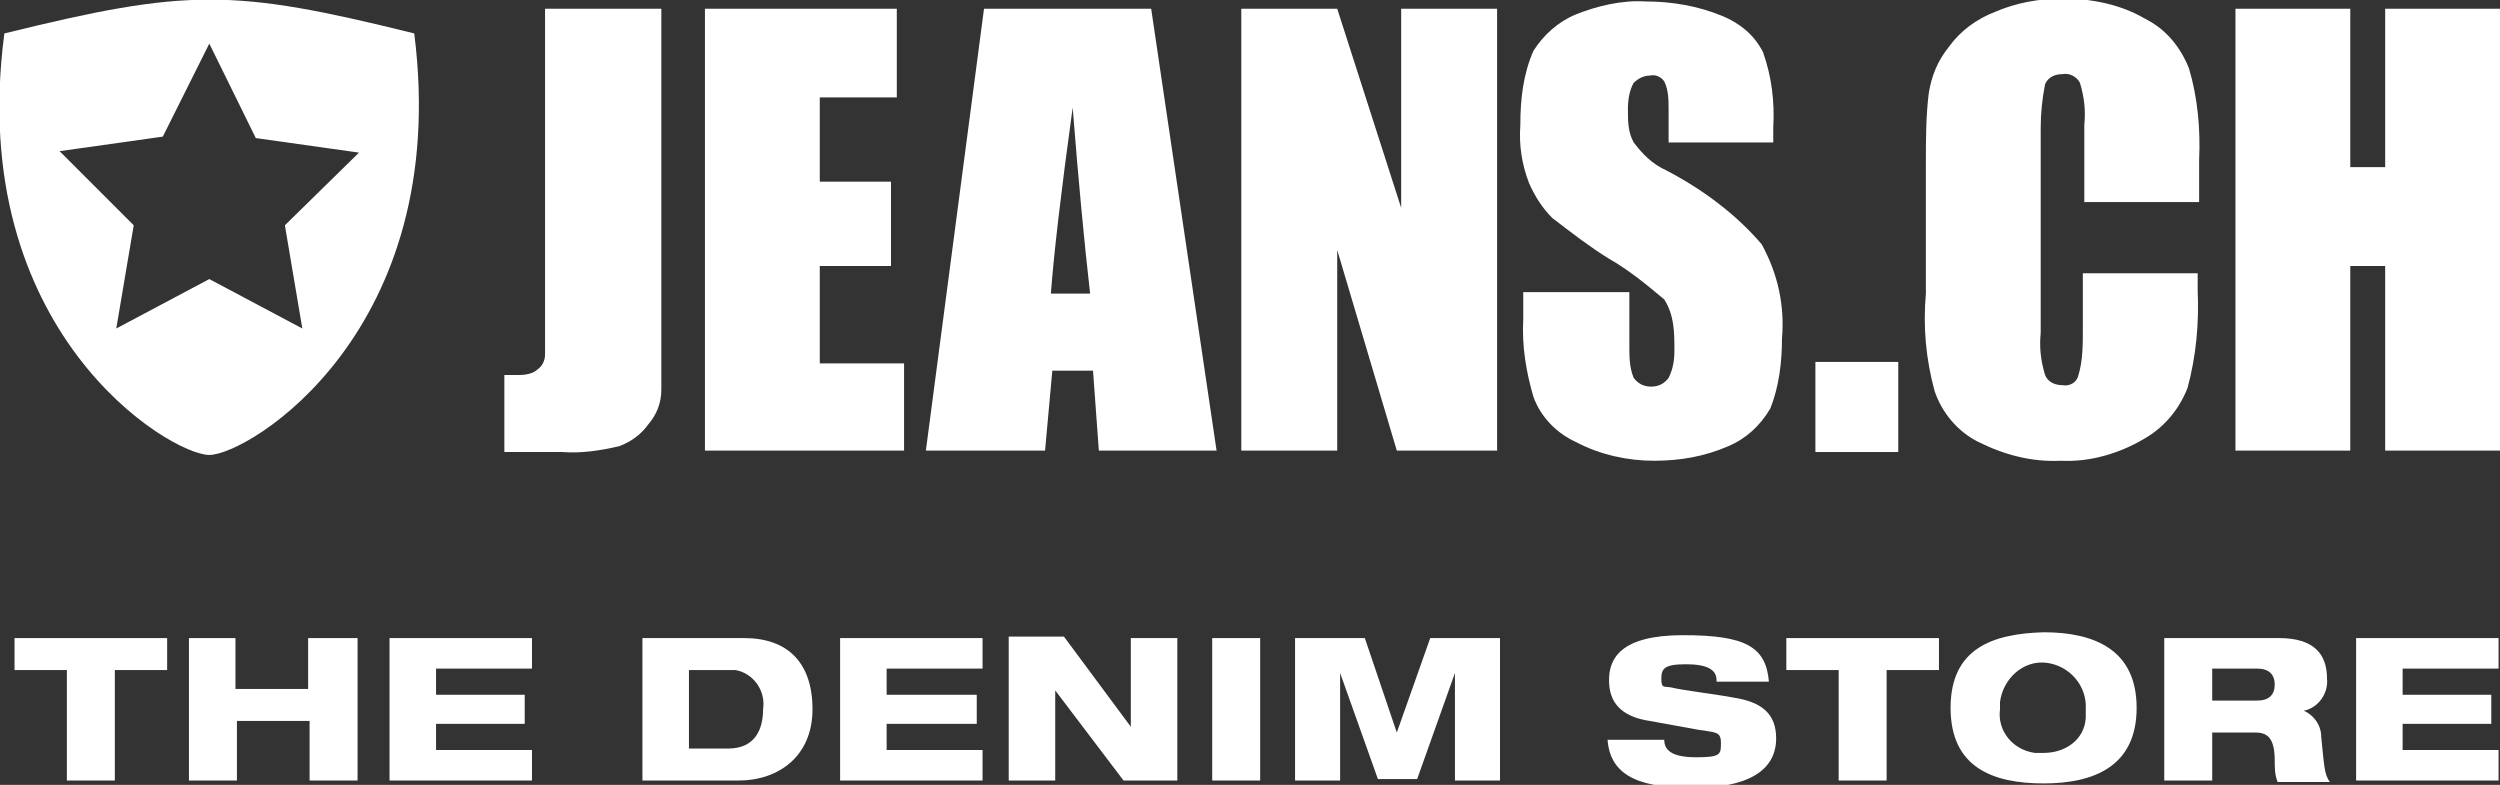
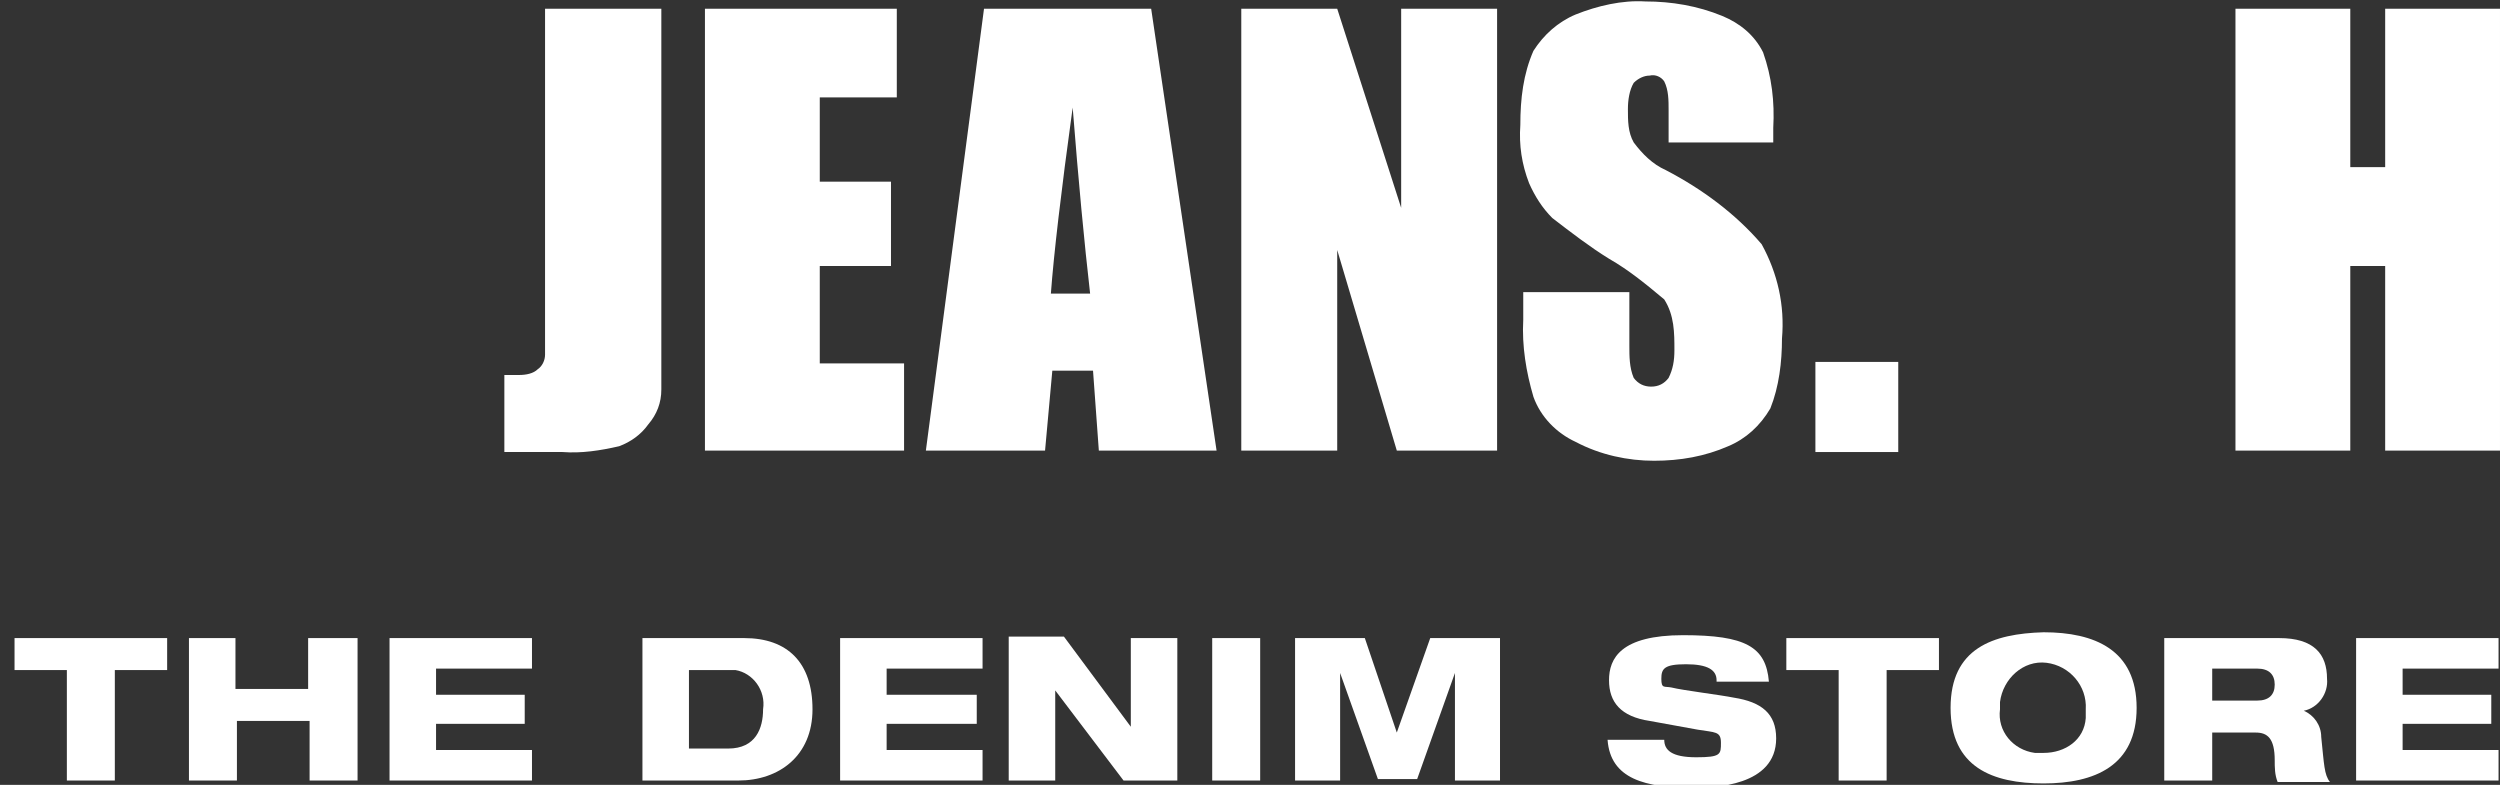
<svg xmlns="http://www.w3.org/2000/svg" id="Ebene_1" width="172" height="54" version="1.1" viewBox="0 0 172 54">
  <rect x="0" y="0" width="172" height="54" fill="#333333" stroke="none" />
  <path id="Pfad_7191" d="M45.5.6v20.3c0,3,0,5,0,5.9s-.3,1.7-.9,2.4c-.5.7-1.2,1.2-2,1.5-1.3.3-2.6.5-3.9.4h-4v-5.3h1c.5,0,1-.1,1.3-.4.3-.2.5-.6.5-1V.6h8.1Z" fill="#fff" />
  <path id="Pfad_7192" d="M48.5.6v30.4h13.7v-6h-5.8v-6.7h4.9v-5.8h-4.9v-5.8h5.3V.6h-13.2Z" fill="#fff" />
  <path id="Pfad_7193" d="M75,20.2c-.4-3.5-.8-7.7-1.2-12.8-.8,5.8-1.3,10.1-1.5,12.8h2.7ZM79.2.6l4.5,30.4h-8.1l-.4-5.5h-2.8l-.5,5.5h-8.2l4-30.4s11.5,0,11.5,0Z" fill="#fff" />
  <path id="Pfad_7194" d="M96.4.6v13.7l-4.4-13.7h-6.6v30.4h6.6v-13.8l4.1,13.8h6.9V.6h-6.6Z" fill="#fff" />
  <path id="Pfad_7195" d="M122.1,9.8h-7.3v-2.2c0-.7,0-1.4-.3-2-.2-.3-.6-.5-1-.4-.4,0-.8.2-1.1.5-.3.5-.4,1.2-.4,1.8,0,.8,0,1.6.4,2.3.6.8,1.3,1.5,2.2,1.9,2.5,1.3,4.8,3,6.6,5.1,1.1,2,1.6,4.2,1.4,6.5,0,1.6-.2,3.3-.8,4.8-.7,1.2-1.7,2.1-2.9,2.6-1.6.7-3.3,1-5.1,1s-3.7-.4-5.4-1.3c-1.3-.6-2.4-1.7-2.9-3.1-.5-1.7-.8-3.5-.7-5.3v-1.9h7.3v3.7c0,.7,0,1.5.3,2.2.3.4.7.6,1.2.6s.9-.2,1.2-.6c.3-.6.4-1.2.4-1.9,0-1.2,0-2.4-.7-3.5-1.2-1-2.4-2-3.8-2.8-1.3-.8-2.6-1.8-3.9-2.8-.7-.7-1.2-1.5-1.6-2.4-.5-1.3-.7-2.6-.6-4,0-1.8.2-3.5.9-5.1.7-1.1,1.7-2,2.9-2.5C109.9.4,111.6,0,113.2.1c1.8,0,3.6.3,5.3,1,1.2.5,2.2,1.3,2.8,2.5.6,1.7.8,3.4.7,5.2v1h0Z" fill="#fff" />
  <rect id="Rechteck_1177" x="124.9" y="24.9" width="5.7" height="6.2" fill="#fff" />
-   <path id="Pfad_7196" d="M151.3,13.9h-7.9v-5.3c.1-1,0-1.9-.3-2.9-.2-.4-.7-.7-1.2-.6-.5,0-1,.2-1.2.7-.2,1-.3,2-.3,3v14.1c-.1,1,0,1.9.3,2.9.2.5.7.7,1.2.7.5.1,1-.2,1.1-.7.3-1,.3-2.1.3-3.2v-3.8h7.9v1.2c.1,2.2-.1,4.5-.7,6.7-.6,1.5-1.6,2.7-3,3.5-1.7,1-3.7,1.6-5.7,1.5-2,.1-3.9-.4-5.7-1.3-1.4-.7-2.5-2-3-3.5-.6-2.2-.8-4.4-.6-6.7v-8.9c0-1.6,0-3.3.2-4.9.2-1.2.6-2.2,1.4-3.2.8-1.1,1.9-1.9,3.2-2.4,1.4-.6,3-.9,4.6-.9,2,0,4,.4,5.7,1.4,1.4.7,2.4,1.9,3,3.4.6,2,.8,4.2.7,6.3v2.9Z" fill="#fff" />
  <path id="Pfad_7197" d="M164.1.6v10.9h-2.4V.6h-7.9v30.4h7.9v-12.7h2.4v12.7h7.9V.6h-7.9Z" fill="#fff" />
-   <path d="M28.5,2.3C16-.8,12.9-.8.3,2.3c-2.7,20.5,11.4,29,14.1,29S31.1,22.8,28.5,2.3ZM19.6,15.5l1.2,7.1-6.4-3.4-6.4,3.4,1.2-7.1-5.1-5.1,7.1-1,3.2-6.4,3.2,6.5,7.1,1-5.1,5Z" fill="#fff" />
  <path id="Pfad_7200" d="M1,43.9v2.2h3.6v7.6h3.3v-7.6h3.6v-2.2H1Z" fill="#fff" />
  <path id="Pfad_7201" d="M21.2,43.9v3.5h-5v-3.5h-3.2v9.8h3.3v-4.1h5v4.1h3.3v-9.8h-3.4Z" fill="#fff" />
  <path id="Pfad_7202" d="M26.8,43.9v9.8h9.8v-2.1h-6.6v-1.8h6.1v-2h-6.1v-1.8h6.6v-2.1h-9.8Z" fill="#fff" />
  <path id="Pfad_7203" d="M47.4,51.5h2.7c1.9,0,2.4-1.4,2.4-2.7.2-1.3-.7-2.5-1.9-2.7h-3.2v5.4ZM44.1,43.9h7.1c3,0,4.7,1.7,4.7,4.9s-2.3,4.9-5.1,4.9h-6.6v-9.8Z" fill="#fff" />
  <path id="Pfad_7204" d="M57.8,43.9v9.8h9.8v-2.1h-6.6v-1.8h6.2v-2h-6.2v-1.8h6.6v-2.1h-9.8Z" fill="#fff" />
  <path id="Pfad_7205" d="M77.8,43.9v6.1h0l-4.6-6.2h-3.8v9.9h3.2v-6.2h0l4.7,6.2h3.7v-9.8s-3.2,0-3.2,0Z" fill="#fff" />
  <rect id="Rechteck_1178" x="83.4" y="43.9" width="3.3" height="9.8" fill="#fff" />
  <path id="Pfad_7206" d="M98.4,43.9l-2.3,6.5h0l-2.2-6.5h-4.8v9.8h3.1v-7.4h0l2.6,7.3h2.7l2.6-7.3h0v7.4h3.1v-9.8h-4.8Z" fill="#fff" />
  <path id="Pfad_7207" d="M118.1,46.8c0-.7-.6-1.1-2.1-1.1s-1.7.3-1.7,1,.2.5.7.6c.8.2,3.3.5,4.3.7,1.9.3,2.9,1.1,2.9,2.8,0,3.3-4.3,3.4-5.7,3.4-3.3,0-5.7-.6-5.9-3.3h3.9c0,.7.5,1.2,2.2,1.2s1.7-.2,1.7-1-.4-.7-1.6-.9l-3.3-.6c-2-.3-2.8-1.3-2.8-2.8s.8-3.1,5.1-3.1,5.7.8,5.9,3.2h-3.6Z" fill="#fff" />
  <path id="Pfad_7208" d="M122.9,43.9h0v2.2h3.6v7.6h3.3v-7.6h3.6v-2.2h-10.5Z" fill="#fff" />
  <path id="Pfad_7209" d="M140.6,51.8c1.5,0,2.8-.9,2.9-2.4h0v-.6c.1-1.6-1.1-3-2.7-3.2s-3,1.1-3.2,2.7v.5c-.2,1.5.9,2.8,2.4,3h.6M140.6,43.5c3.5,0,6.4,1.2,6.4,5.2s-2.9,5.2-6.4,5.2-6.4-1.1-6.4-5.2,2.9-5.1,6.4-5.2" fill="#fff" />
  <path id="Pfad_7210" d="M152.2,48.2h3.1c.8,0,1.2-.4,1.2-1.1s-.4-1.1-1.2-1.1h-3.1v2.2ZM148.9,43.9h7.9c2.4,0,3.3,1.1,3.3,2.8.1,1-.6,2-1.6,2.2h0c.7.3,1.2,1,1.2,1.8.2,1.9.2,2.6.6,3.1h-3.6c-.2-.5-.2-1-.2-1.5,0-1.5-.5-1.9-1.3-1.9h-3v3.3h-3.3v-9.8h0Z" fill="#fff" />
  <path id="Pfad_7211" d="M162.1,43.9v9.8h9.8v-2.1h-6.6v-1.8h6.1v-2h-6.1v-1.8h6.6v-2.1h-9.8Z" fill="#fff" />
</svg>